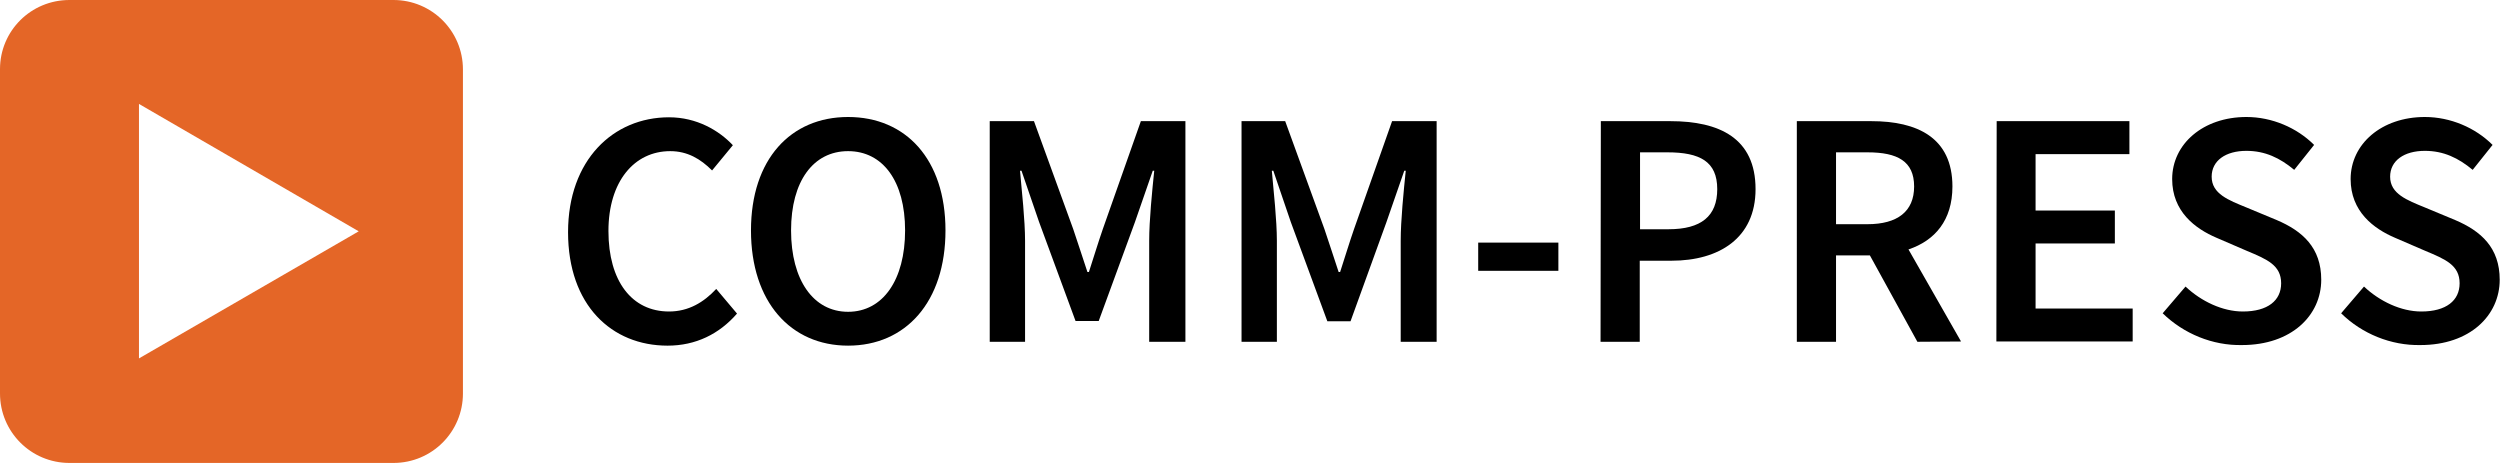
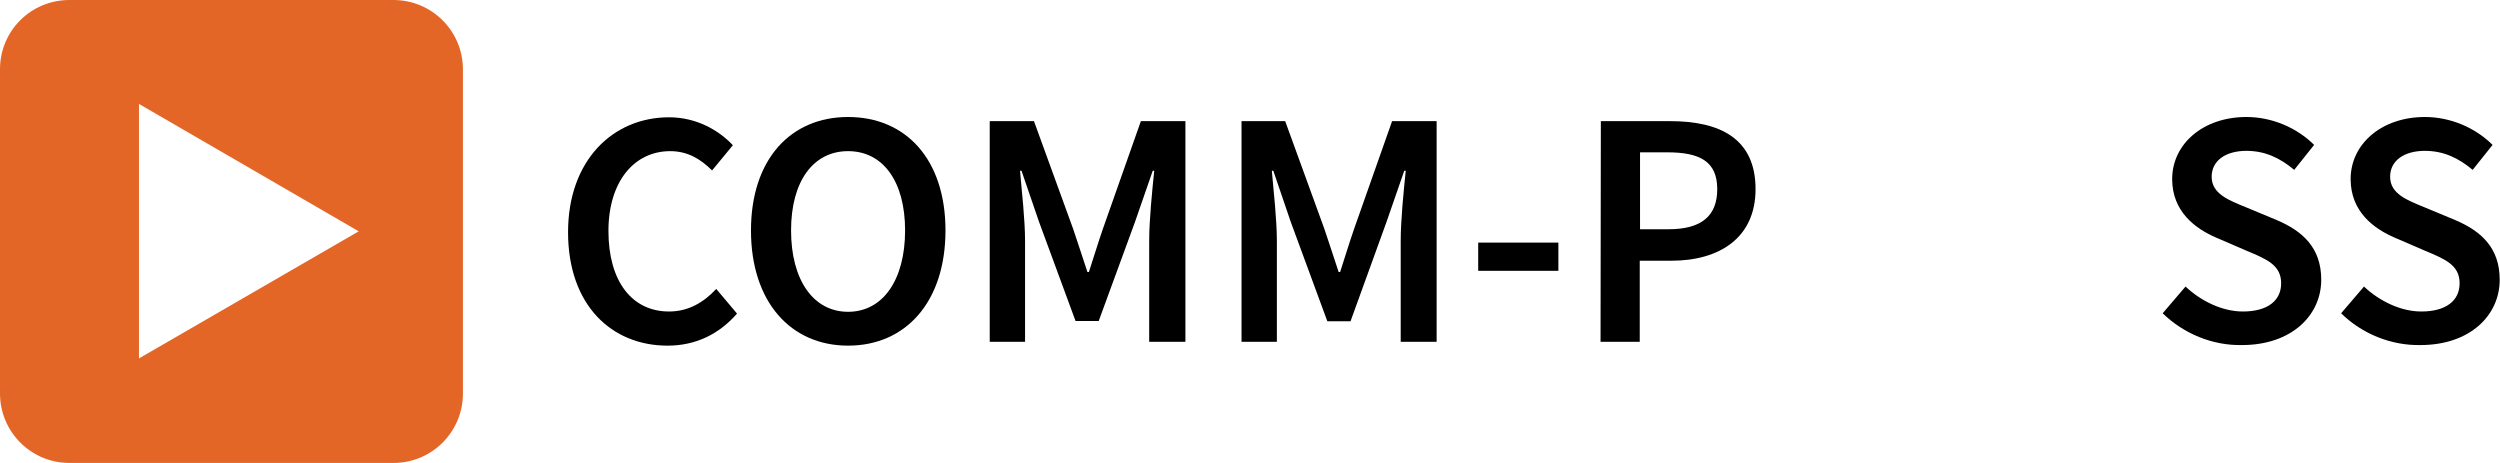
<svg xmlns="http://www.w3.org/2000/svg" version="1.1" id="Ebene_1" x="0px" y="0px" viewBox="0 0 841.9 155.9" style="enable-background:new 0 0 841.9 155.9;" xml:space="preserve">
  <style type="text/css">
	.st0{fill:#E46627;}
</style>
  <path class="st0" d="M155.9,132.5c0,12.9-10.4,23.4-23.4,23.4H23.4c-13,0-23.4-10.5-23.4-23.4v-109c0-0.2,0-0.2,0-0.2  C0,10.4,10.4,0,23.4,0h109.1c12.9,0,23.4,10.4,23.4,23.4V132.5L155.9,132.5z M120.8,77.9L46.8,35v85.7L120.8,77.9L120.8,77.9z" />
  <g>
    <path d="M191.3,78.2c0-24.3,15.2-38.7,34-38.7c9.3,0,16.8,4.4,21.5,9.4l-7,8.5c-3.9-3.9-8.3-6.5-14.1-6.5   c-12.1,0-20.8,10.2-20.8,26.9c0,16.9,7.9,27.1,20.4,27.1c6.6,0,11.7-3.1,15.9-7.6l7,8.3c-6,6.9-13.9,10.8-23.4,10.8   C206,116.4,191.3,102.8,191.3,78.2z" />
    <path d="M252.9,77.6c0-24,13.4-38.2,32.7-38.2c19.4,0,32.8,14.2,32.8,38.2c0,24.1-13.4,38.8-32.8,38.8   C266.3,116.4,252.9,101.7,252.9,77.6z M304.8,77.6c0-16.6-7.5-26.7-19.2-26.7S266.4,61,266.4,77.6c0,16.7,7.5,27.4,19.2,27.4   S304.8,94.3,304.8,77.6z" />
    <path d="M333.3,40.8h14.9l13.2,36.3c1.6,4.7,3.2,9.7,4.8,14.5h0.5c1.6-4.9,3.1-9.9,4.7-14.5l12.8-36.3h15v74.3H387v-34   c0-6.9,1-16.8,1.7-23.6h-0.5l-6,17.3L370,108.1h-7.8l-12.3-33.4L344,57.5h-0.5c0.6,6.8,1.7,16.7,1.7,23.6v34h-11.9L333.3,40.8   L333.3,40.8z" />
    <path d="M417.9,40.8h14.9L446,77.1c1.6,4.7,3.2,9.7,4.8,14.5h0.5c1.6-4.9,3.1-9.9,4.7-14.5l12.8-36.3h15v74.3h-12.1v-34   c0-6.9,1-16.8,1.7-23.6h-0.5l-6,17.3l-12.1,33.4H447l-12.3-33.4l-5.9-17.3h-0.5c0.6,6.8,1.7,16.7,1.7,23.6v34h-11.9V40.8H417.9z" />
    <path d="M497.8,81.7h27v9.5h-27V81.7z" />
    <path d="M539.1,40.8h23.4c16.5,0,28.7,5.7,28.7,22.9c0,16.5-12.3,24.1-28.3,24.1h-10.7v27.3H539L539.1,40.8L539.1,40.8z    M561.9,77.2c11,0,16.4-4.4,16.4-13.5c0-9.3-5.8-12.4-16.8-12.4h-9.2v25.9H561.9z" />
-     <path d="M645.7,115.1l-16-29.1h-11.4v29.1h-13.2V40.8h25.1c15.4,0,27.3,5.5,27.3,22c0,11.4-5.9,18.2-14.8,21.2l17.7,31L645.7,115.1   L645.7,115.1z M618.3,75.5h10.6c10.1,0,15.7-4.3,15.7-12.7c0-8.5-5.6-11.5-15.7-11.5h-10.6V75.5z" />
-     <path d="M672.4,40.8h44.7v11.1h-31.6v19h26.7V82h-26.7v21.9h32.7V115h-45.9L672.4,40.8L672.4,40.8z" />
    <path d="M728.3,105.5l7.7-9c5.3,5,12.5,8.4,19.3,8.4c8.4,0,12.9-3.7,12.9-9.5c0-6.1-4.8-8.1-11.5-10.9l-10.2-4.4   c-7.3-3.1-15-8.9-15-19.8c0-11.8,10.4-20.9,25-20.9c8.6,0,17,3.6,22.8,9.4l-6.7,8.4c-4.8-4-9.8-6.4-16.1-6.4   c-7,0-11.7,3.3-11.7,8.7c0,5.8,5.7,7.9,11.8,10.4l10.1,4.2c8.7,3.7,15,9.3,15,20.1c0,12-10,22-26.7,22   C745.1,116.4,735.4,112.4,728.3,105.5z" />
    <path d="M788.4,105.5l7.7-9c5.3,5,12.5,8.4,19.3,8.4c8.4,0,12.9-3.7,12.9-9.5c0-6.1-4.8-8.1-11.5-10.9l-10.2-4.4   c-7.3-3.1-15-8.9-15-19.8c0-11.8,10.4-20.9,25-20.9c8.6,0,17,3.6,22.8,9.4l-6.7,8.4c-4.8-4-9.8-6.4-16.1-6.4   c-7,0-11.7,3.3-11.7,8.7c0,5.8,5.7,7.9,11.8,10.4l10.1,4.2c8.7,3.7,15,9.3,15,20.1c0,12-10,22-26.7,22   C805.2,116.4,795.4,112.4,788.4,105.5z" />
  </g>
</svg>